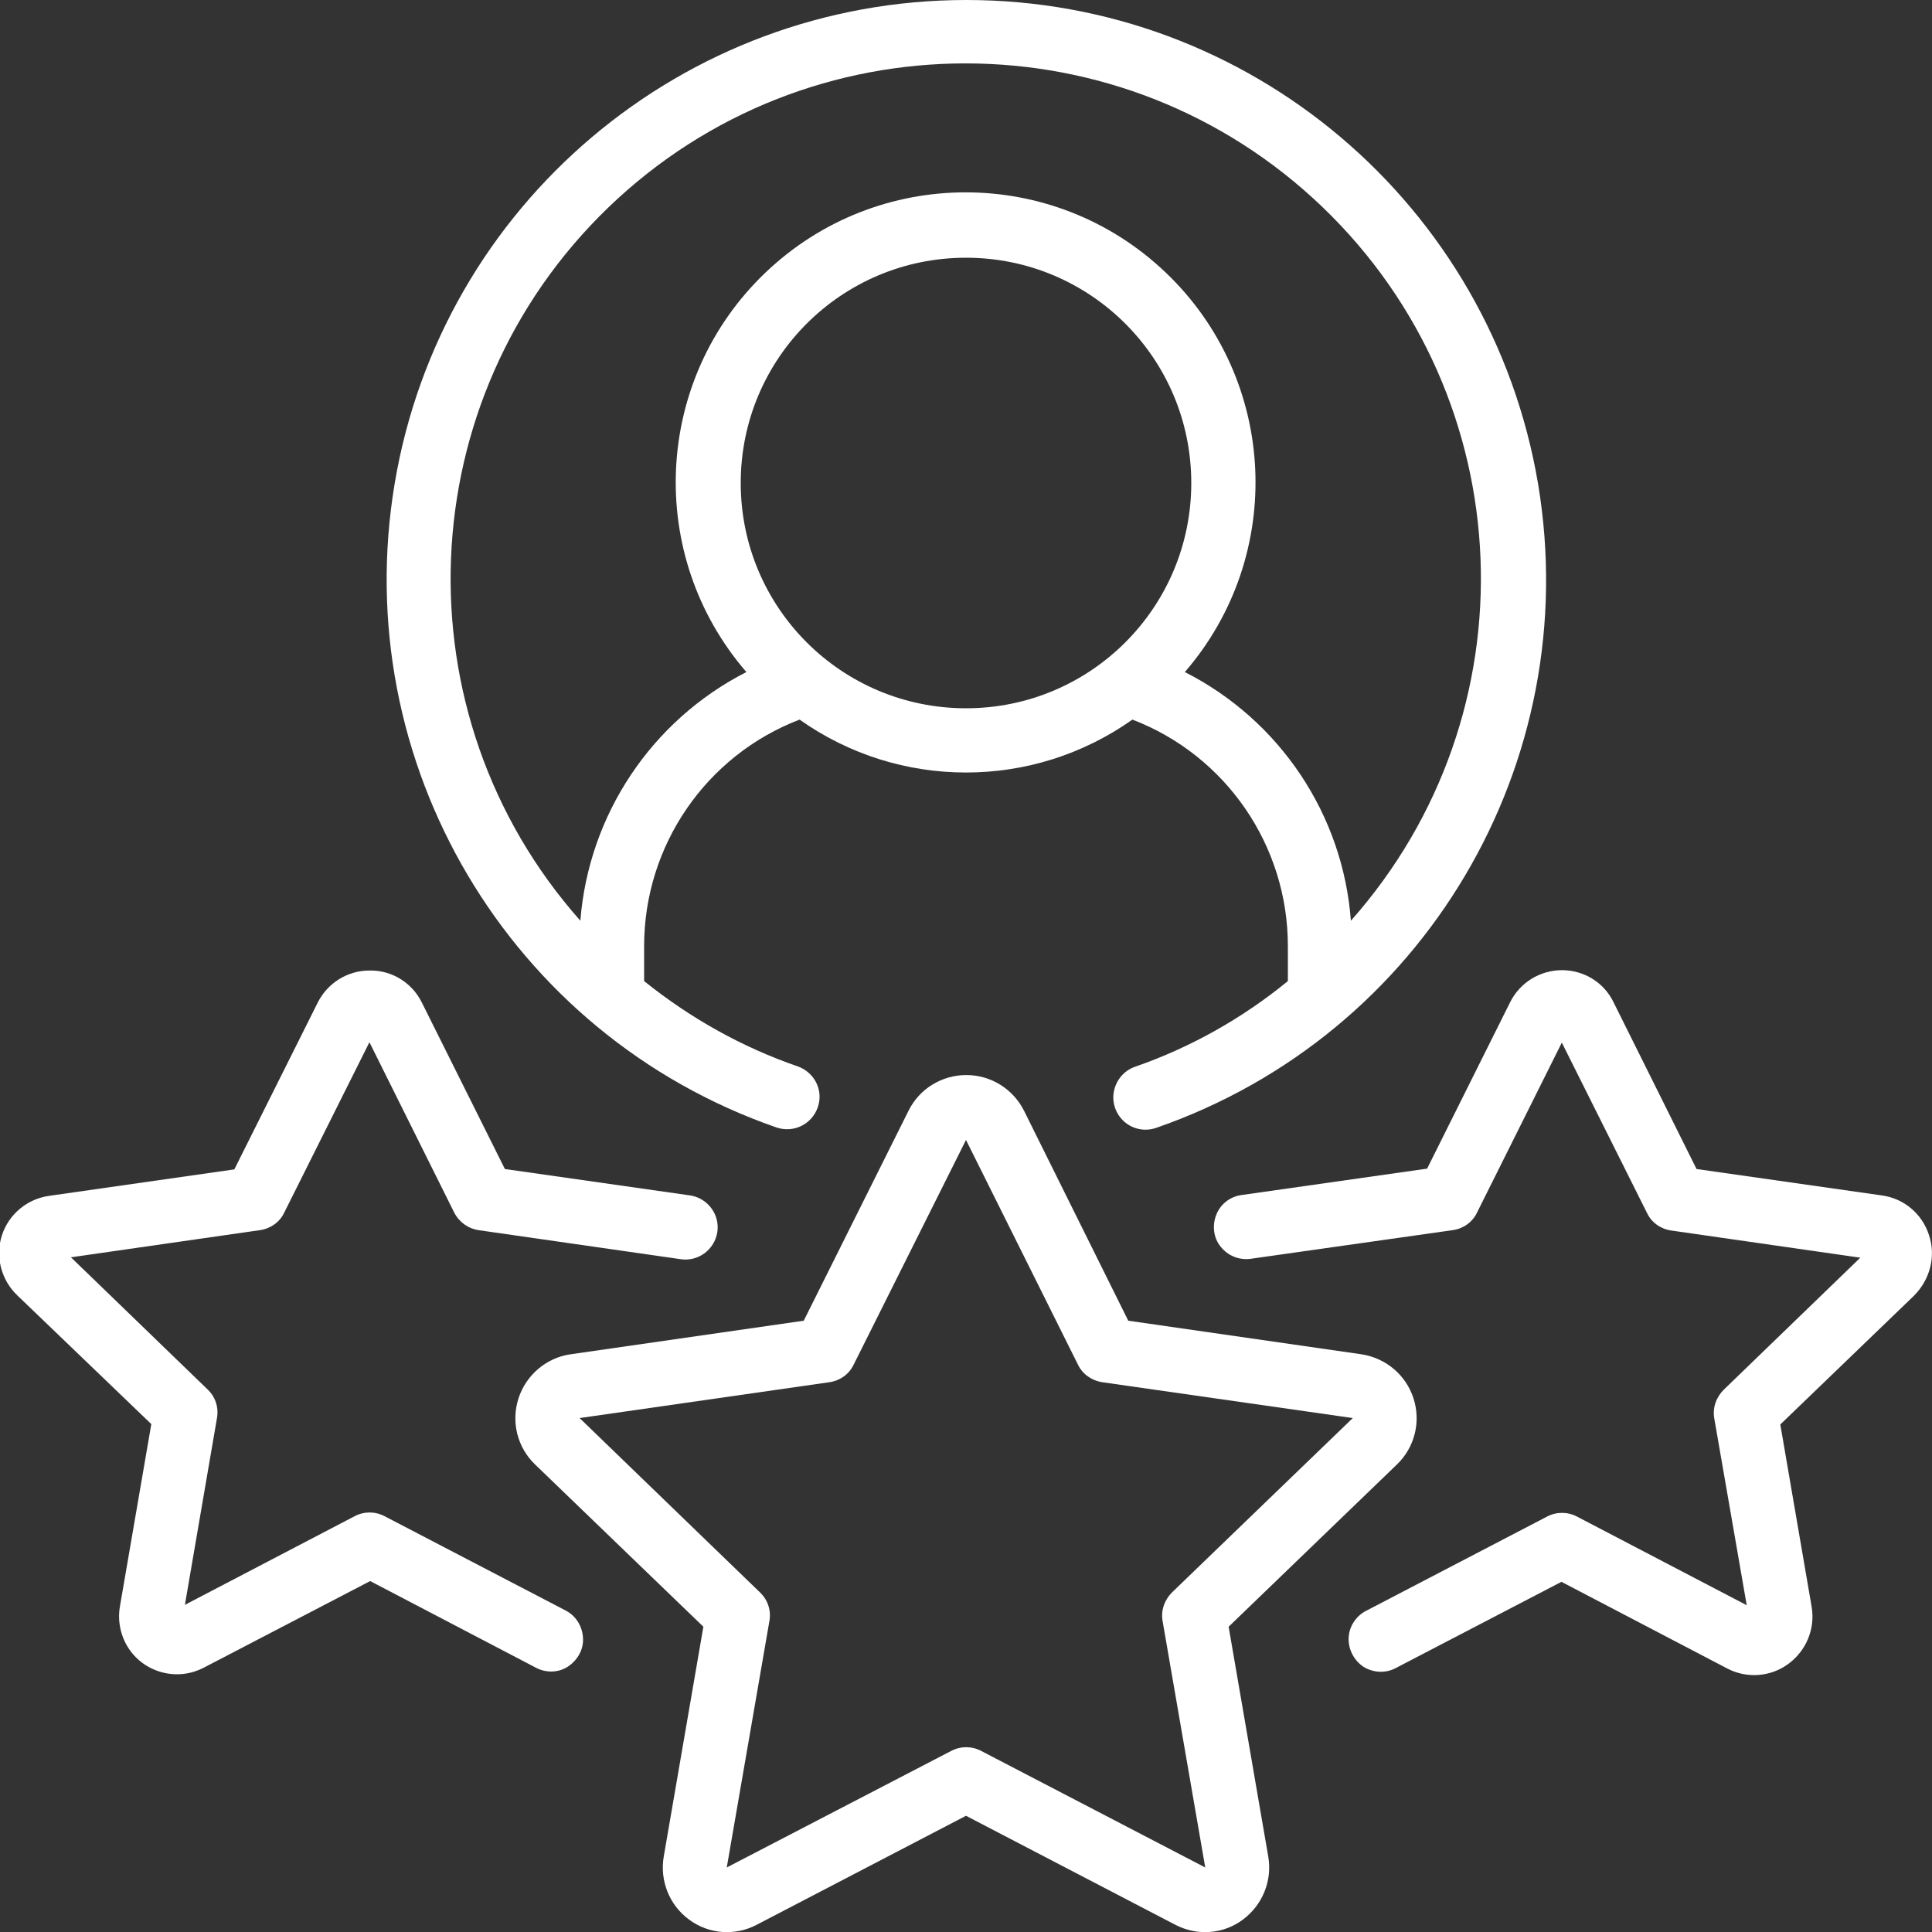
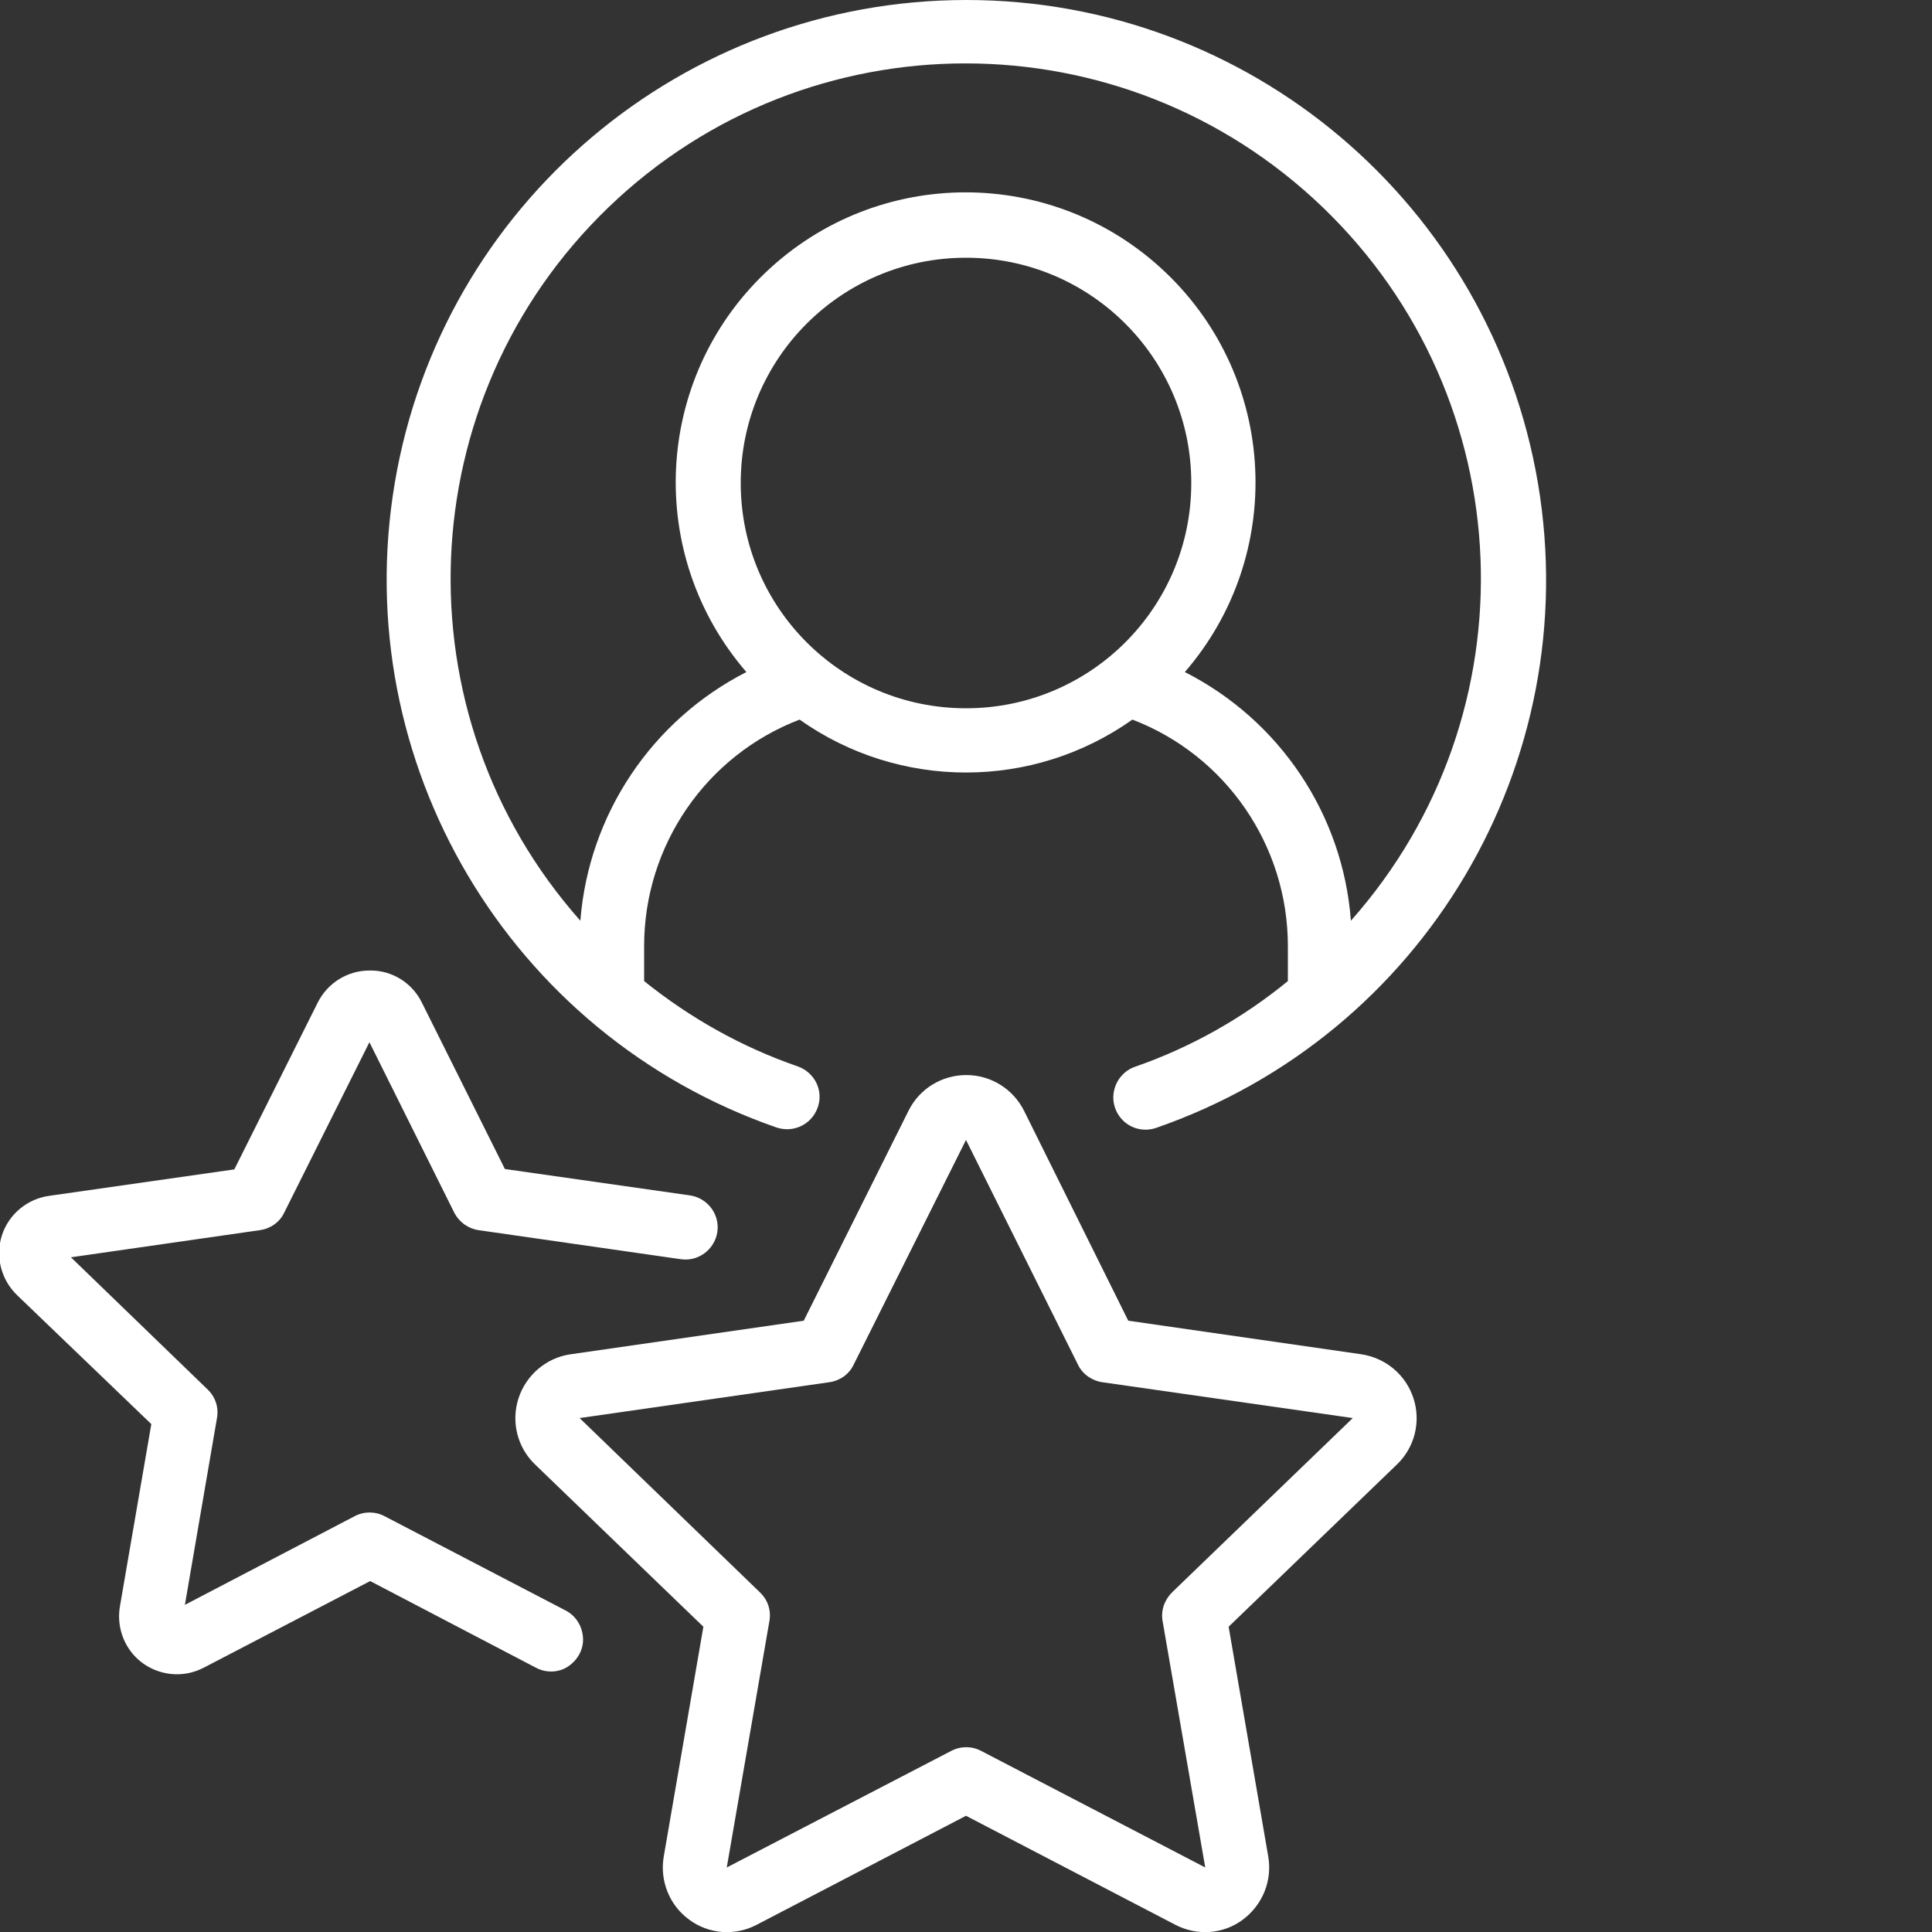
<svg xmlns="http://www.w3.org/2000/svg" version="1.1" id="Ebene_1" x="0px" y="0px" viewBox="0 0 512 512" style="enable-background:new 0 0 512 512;" xml:space="preserve">
  <rect x="0" y="0" width="512" height="512" fill="#333333" stroke="none" />
  <style type="text/css">
	.st0{fill:#FFFFFF;}
</style>
  <g id="Page-1">
    <g id="_x30_17---Self-Star-Rating" transform="translate(-1)">
      <path id="Shape" class="st0" d="M301.8,282.7c-2.9,1-5,3.5-5.6,6.5c-0.6,3,0.5,6.1,2.8,8.1c2.3,2,5.5,2.6,8.4,1.6    c70.9-24.6,113.6-96.7,101.2-170.7C396.1,54.2,332.1,0,257.1,0S118,54.2,105.6,128.1s30.3,146.1,101.2,170.7    c4.5,1.5,9.3-0.8,10.9-5.3s-0.8-9.3-5.3-10.9c-14.8-5.1-28.5-12.8-40.7-22.6v-9.3c0-26.6,16.4-50.5,41.2-60    c26.4,18.7,61.8,18.7,88.2,0c24.8,9.5,41.2,33.4,41.2,60v9.3C330.2,269.9,316.5,277.6,301.8,282.7L301.8,282.7z M197.3,128    c0-33,26.7-59.7,59.7-59.7S316.7,95,316.7,128S290,187.7,257,187.7C224,187.7,197.3,161,197.3,128z M315,178.1    c26.8-31,24.6-77.6-5.1-105.9c-29.7-28.3-76.3-28.3-106,0s-31.9,74.9-5.1,105.9c-25.1,12.8-41.8,37.8-44,65.9    c-48.6-54.8-45.3-138.3,7.5-189.1s136.3-50.8,189.2,0s56.2,134.2,7.5,189.1C356.9,215.9,340.2,190.9,315,178.1z" />
      <path id="Shape_00000096052834111561203740000007671852225487996069_" class="st0" d="M183.6,508.7c5.2,3.9,12.2,4.4,17.9,1.4    l55.5-28.9l55.5,28.9c5.8,3,12.7,2.5,17.9-1.4s7.8-10.3,6.7-16.7l-10.5-60.9l44.6-43c4.7-4.5,6.4-11.3,4.4-17.5    c-2-6.2-7.3-10.7-13.8-11.7L300,350l-27.6-55.6c-2.9-5.8-8.8-9.5-15.3-9.5c-6.5,0-12.4,3.6-15.3,9.4L214,350l-61.8,8.9    c-6.4,0.9-11.8,5.5-13.8,11.7c-2,6.2-0.3,13,4.4,17.5l44.6,43L176.9,492C175.8,498.4,178.4,504.9,183.6,508.7L183.6,508.7z     M154.6,375.8l66.2-9.5c2.8-0.4,5.2-2.1,6.4-4.6l29.8-59.6l29.7,59.6c1.2,2.5,3.7,4.2,6.4,4.6l66.4,9.5L311.6,422    c-2,2-3,4.8-2.5,7.6l11.3,65.3L261,464c-2.5-1.3-5.4-1.3-7.9,0l-59.5,30.9l11.3-65.3c0.5-2.8-0.4-5.6-2.5-7.6L154.6,375.8z" />
      <path id="Shape_00000124850411316146488330000014417590215158634654_" class="st0" d="M41.1,377.4l-8.3,48.2    c-0.8,4.5,0.4,9.1,3.3,12.6s7.3,5.5,11.8,5.5c2.5,0,4.9-0.6,7.2-1.8l44-22.9l44,23c2.7,1.4,6,1.3,8.5-0.4s4.1-4.5,3.9-7.6    s-1.9-5.8-4.6-7.2l-48-25c-2.5-1.3-5.4-1.3-7.9,0l-45,23.5l8.5-49.5c0.5-2.8-0.4-5.6-2.5-7.6l-36.2-35l50.1-7.2    c2.8-0.4,5.2-2.1,6.4-4.6l22.6-45.2l22.5,45.2c1.3,2.5,3.7,4.2,6.4,4.6l53.6,7.7c4.7,0.7,9-2.6,9.7-7.2c0.7-4.7-2.6-9-7.2-9.7    l-49.1-7l-22-44.1c-2.6-5.3-8-8.6-13.8-8.5h-0.1c-5.8,0-11.1,3.3-13.7,8.5l-22.1,44.2l-49,7c-5.9,0.8-10.8,4.9-12.6,10.5    s-0.2,11.8,4.1,15.9L41.1,377.4z" />
-       <path id="Shape_00000178179672719264873120000007946032519506641084_" class="st0" d="M512.2,327.3c-1.8-5.6-6.6-9.7-12.5-10.5    l-49.1-7l-22-44.2c-2.5-5.2-7.8-8.5-13.7-8.5H415c-5.9,0-11.2,3.3-13.8,8.5l-22,44.1l-49.2,7c-3,0.4-5.6,2.4-6.7,5.3    c-1.1,2.8-0.7,6.1,1.2,8.4c1.9,2.4,4.9,3.6,7.9,3.2L386,326c2.8-0.4,5.2-2.1,6.4-4.6l22.5-45.1l22.6,45.2c1.2,2.5,3.6,4.2,6.4,4.6    l50.1,7.2l-36.2,35c-2,2-3,4.8-2.5,7.6l8.6,49.5l-45-23.5c-2.5-1.3-5.4-1.3-7.9,0l-48,25c-2.7,1.4-4.5,4.2-4.6,7.2    c-0.1,3,1.4,5.9,3.9,7.6c2.6,1.6,5.8,1.8,8.5,0.4l44-22.9l44,23c5.2,2.7,11.5,2.2,16.2-1.3c4.7-3.5,7.1-9.3,6.1-15.1l-8.3-48.3    l35.4-34.1C512.5,339.1,514.1,332.9,512.2,327.3L512.2,327.3z" />
    </g>
  </g>
</svg>